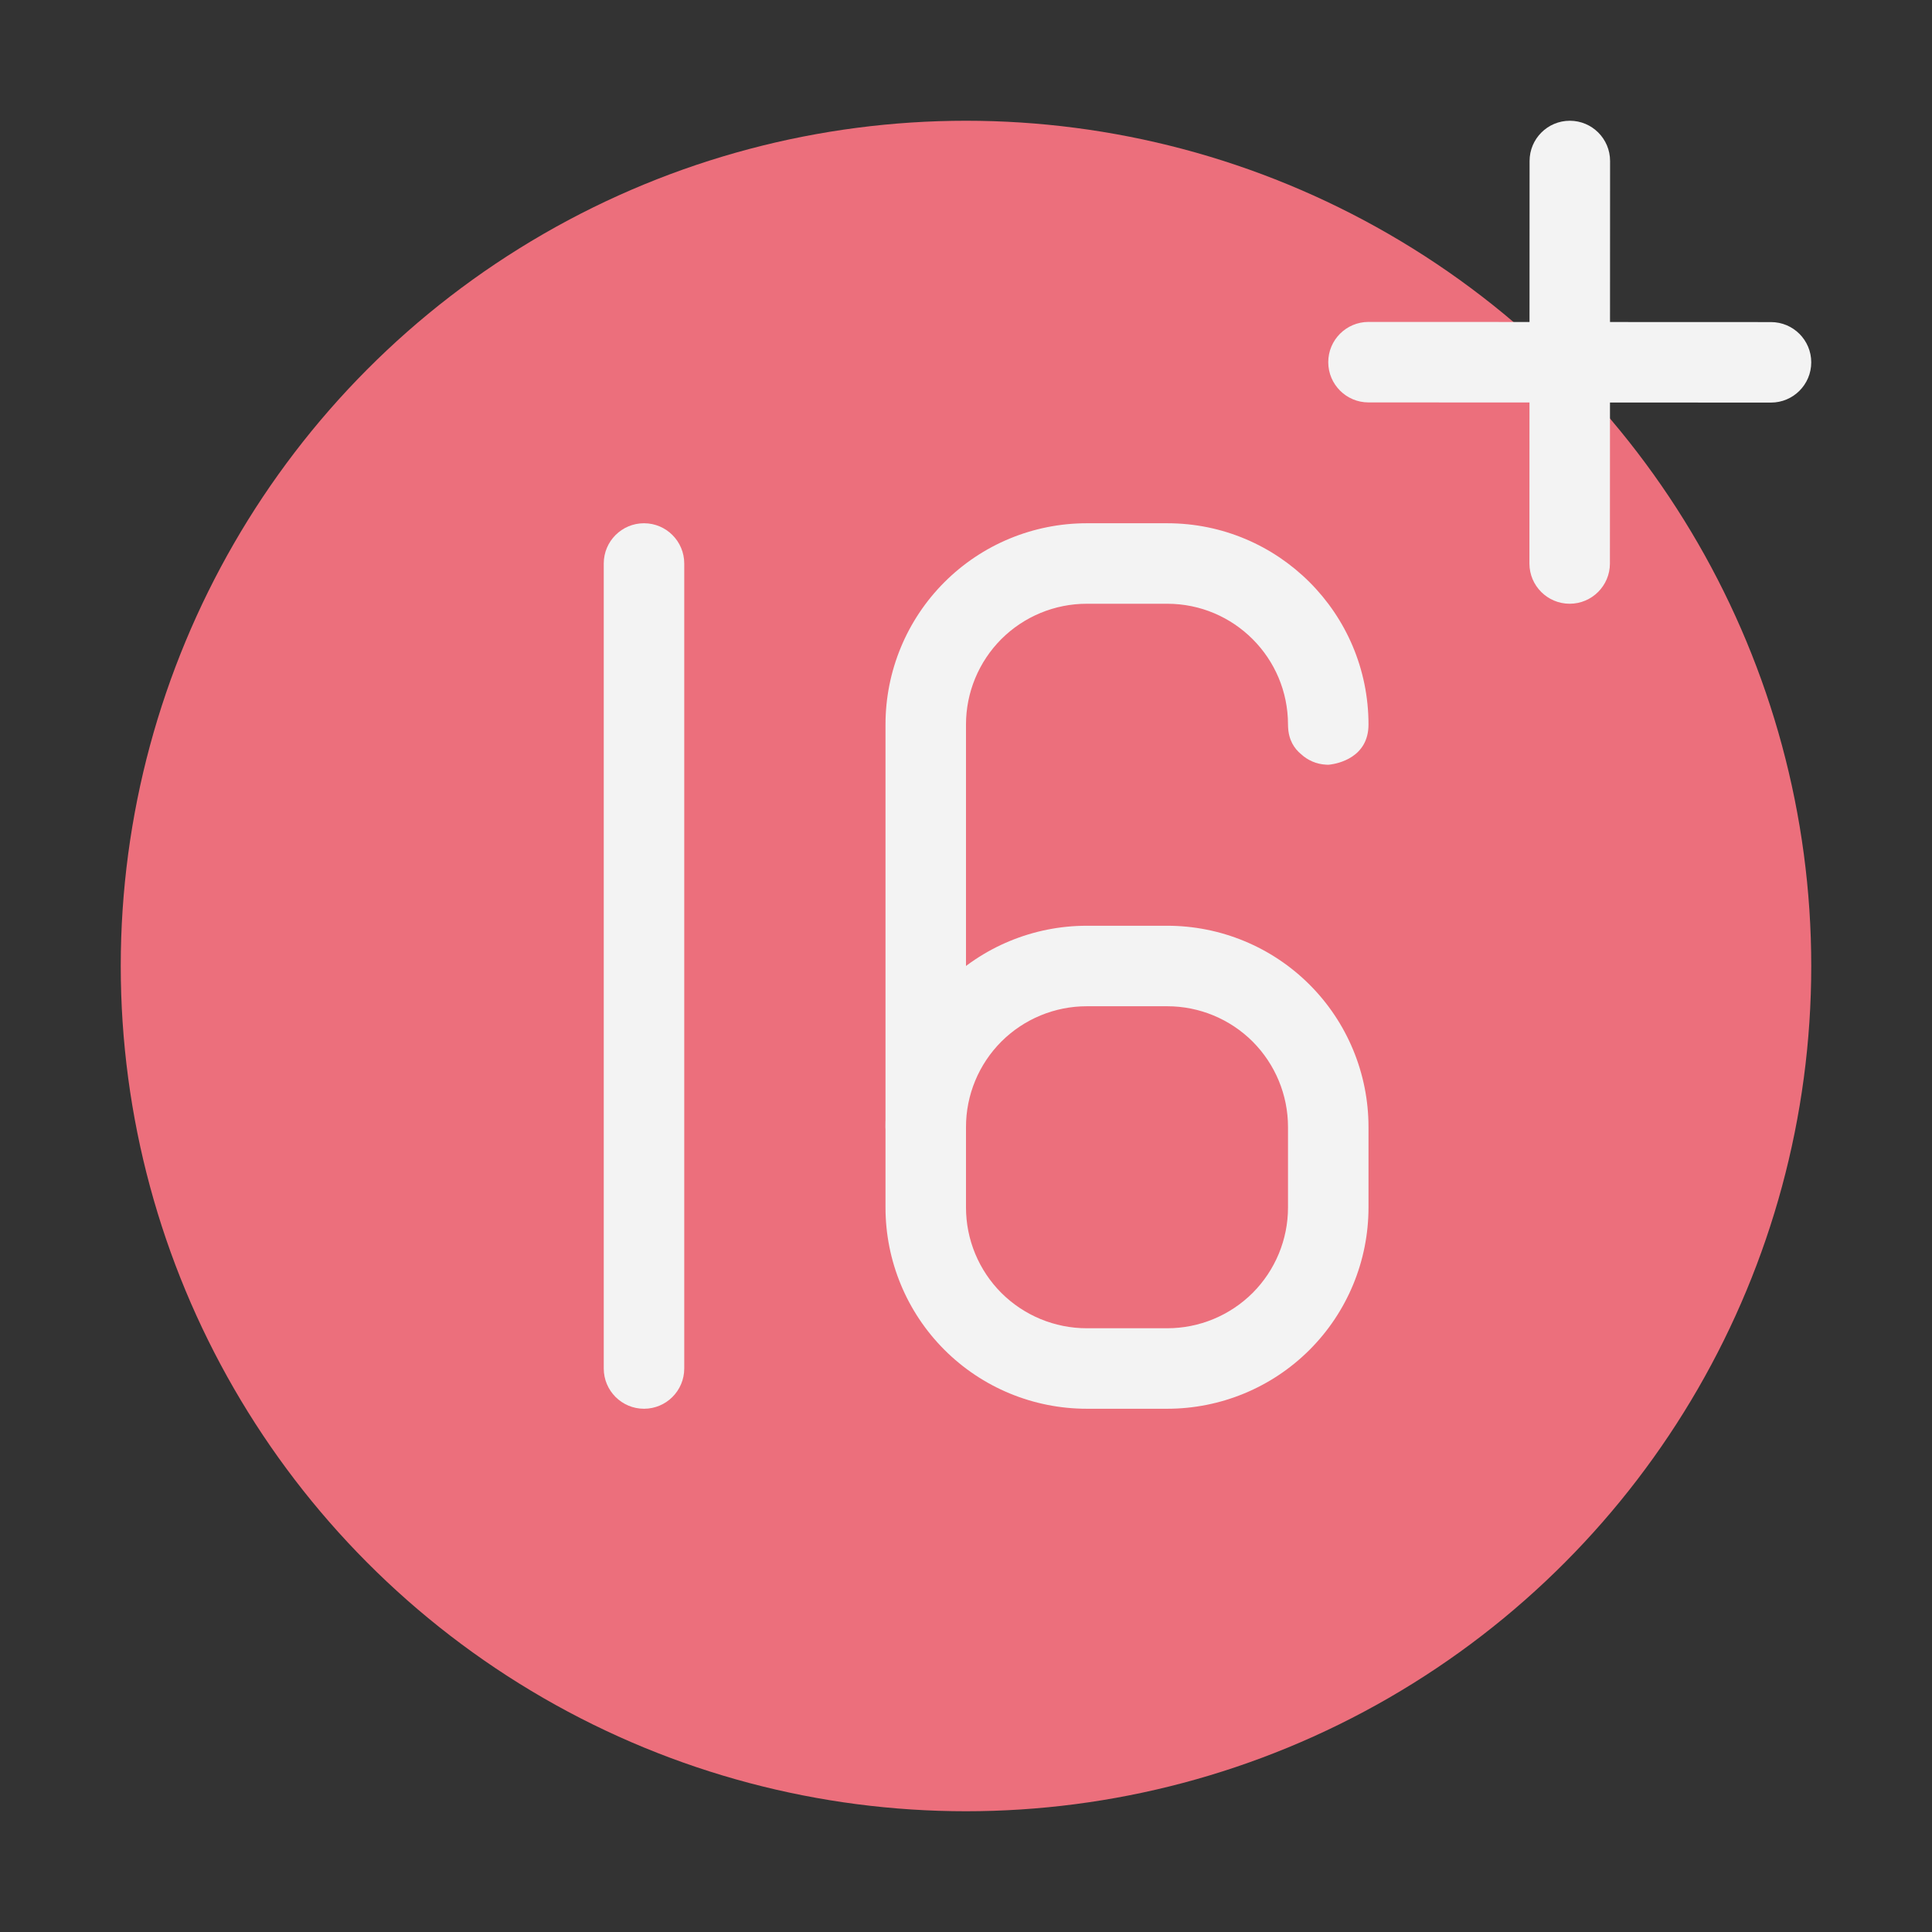
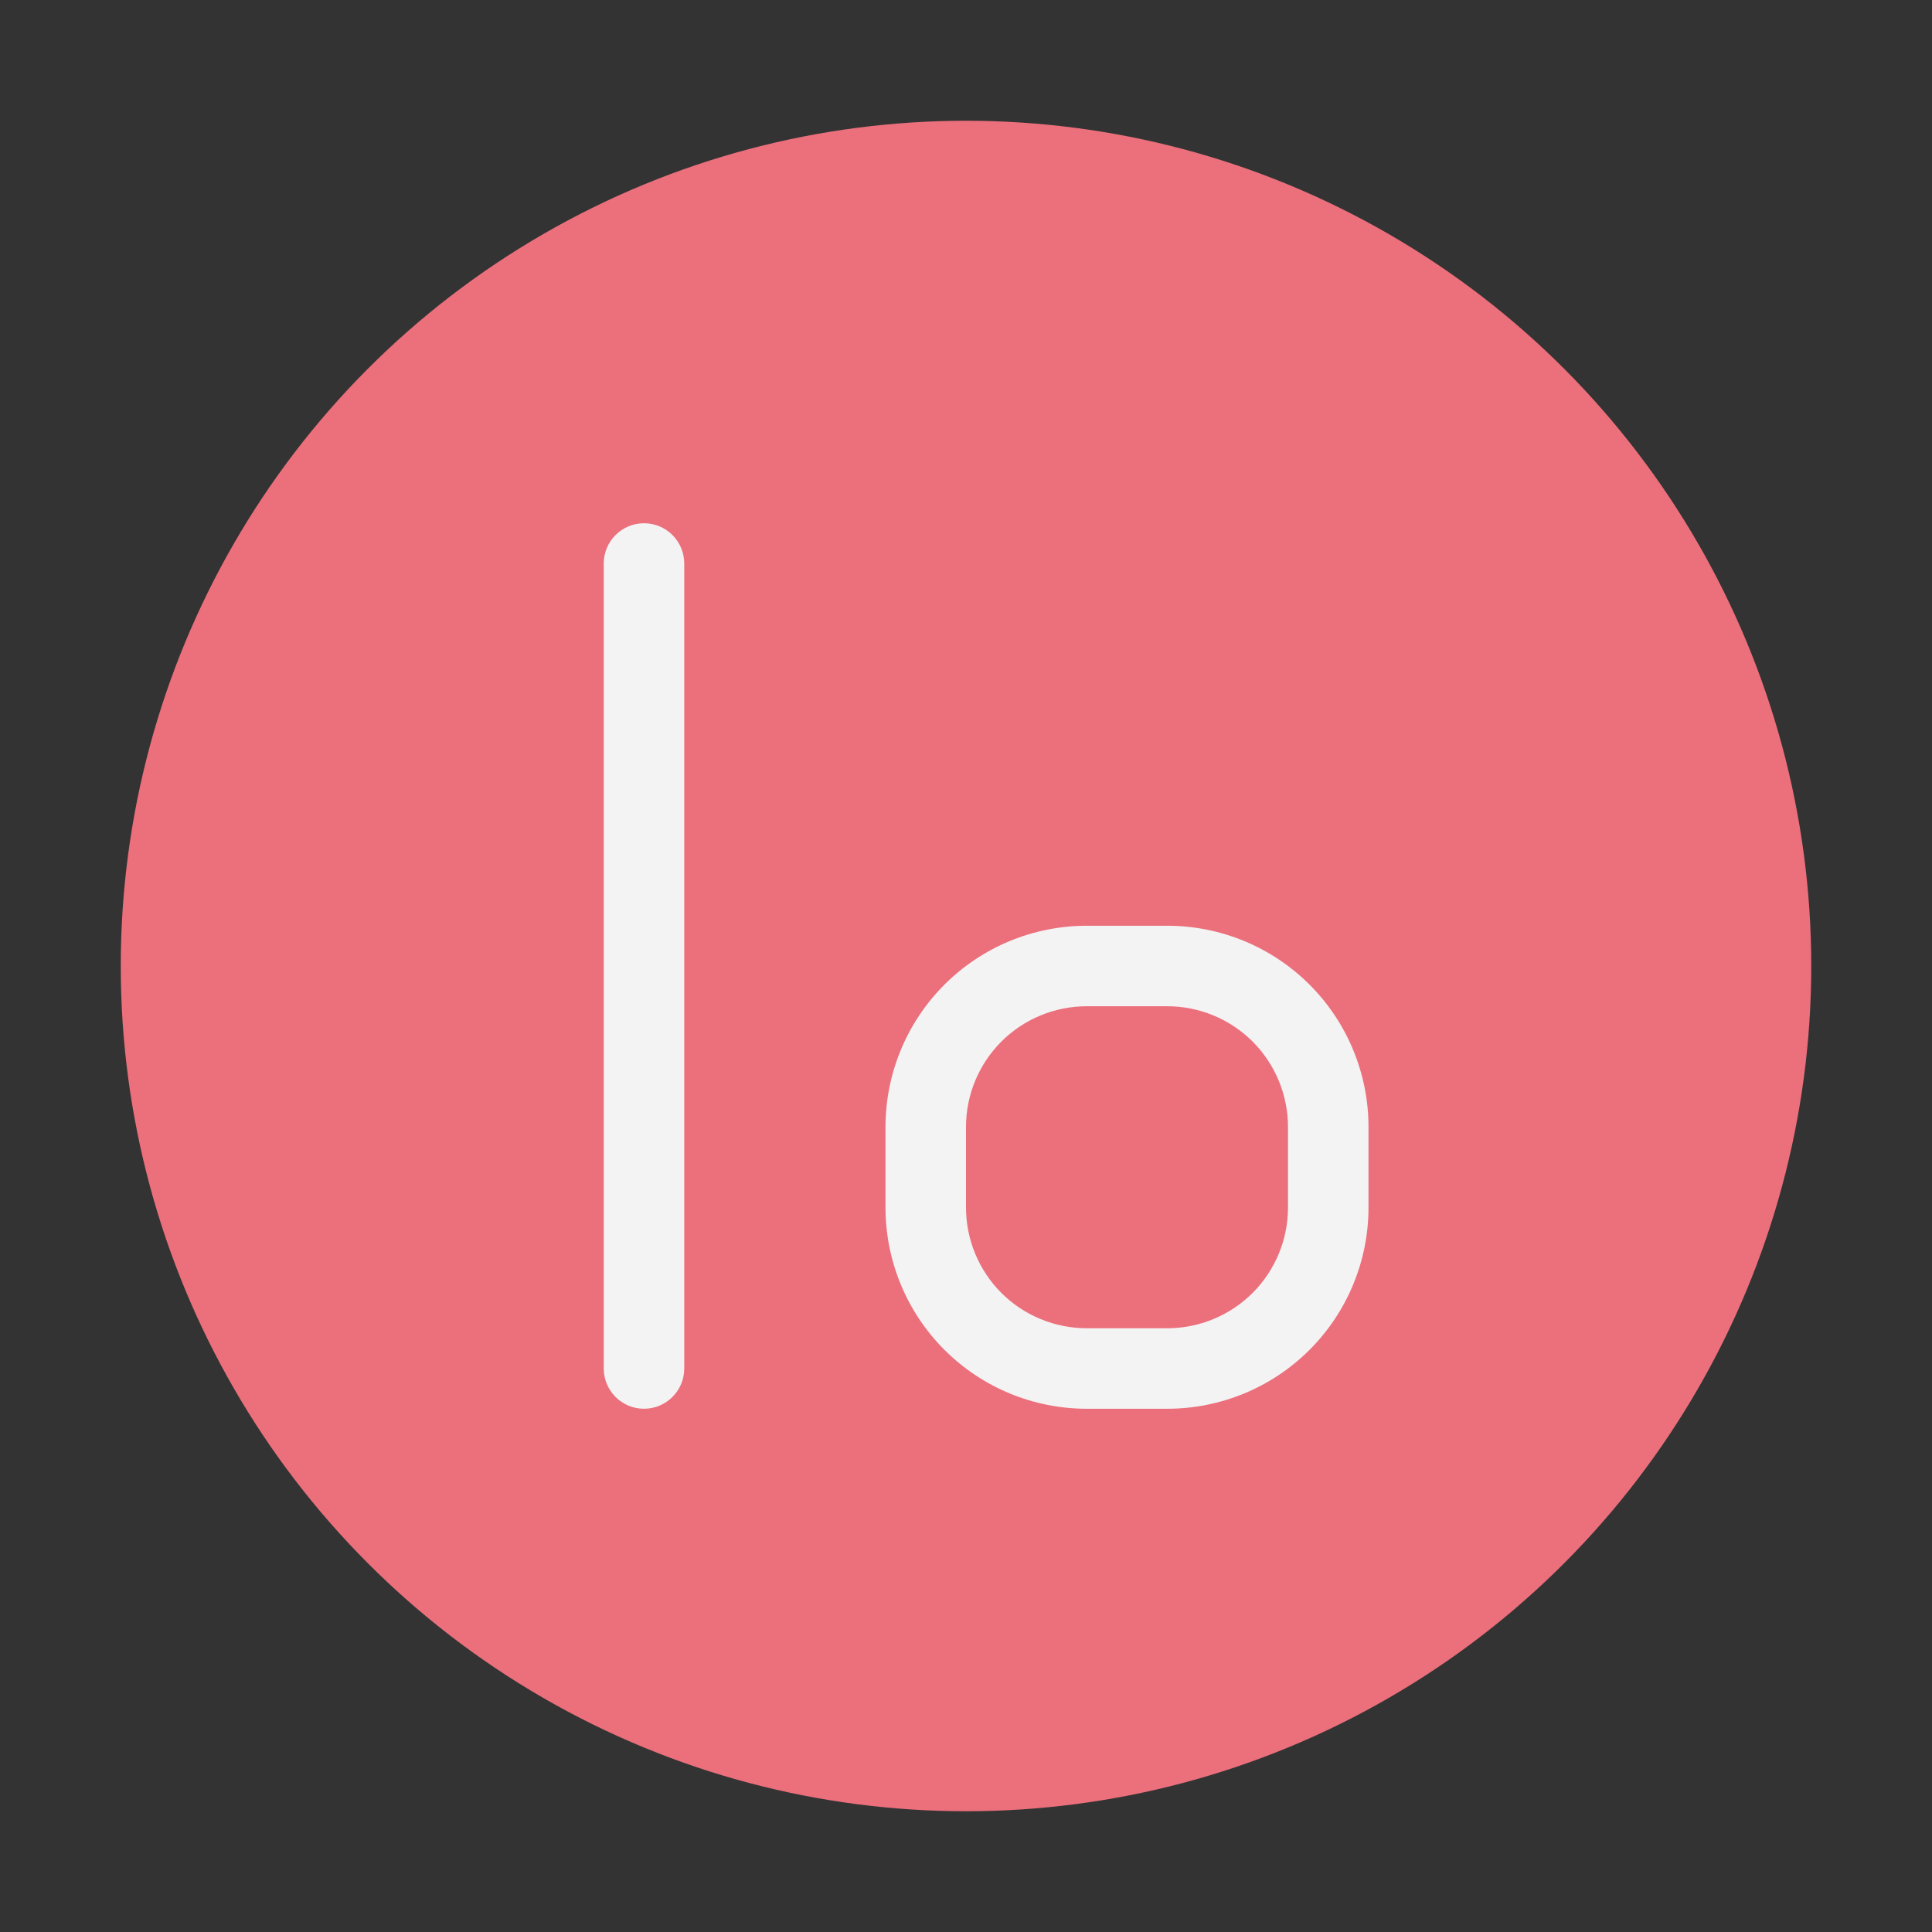
<svg xmlns="http://www.w3.org/2000/svg" clip-rule="evenodd" fill-rule="evenodd" stroke-linejoin="round" stroke-miterlimit="2" viewBox="0 0 24 24">
  <rect x="0" y="0" width="24" height="24" fill="#333333" stroke="none" />
  <g id="Icon">
    <g>
      <circle cx="12" cy="12" fill="#ec6f7c" r="10.5" />
      <g fill="#f3f3f3">
-         <path d="m19.001 2-.002 5c0 .276.224.5.5.5s.5-.224.5-.5l.002-5c0-.276-.224-.5-.5-.5s-.5.224-.5.5z" />
-         <path d="m17 4.999 5 .002c.276 0 .5-.224.5-.5s-.224-.5-.5-.5l-5-.002c-.276 0-.5.224-.5.5s.224.5.5.5z" />
        <path d="m7.5 7v10c0 .276.224.5.5.5s.5-.224.5-.5v-10c0-.276-.224-.5-.5-.5s-.5.224-.5.5z" />
        <path d="m17 14c0-.663-.263-1.299-.732-1.768s-1.105-.732-1.768-.732c-.329 0-.671 0-1 0-.663 0-1.299.263-1.768.732s-.732 1.105-.732 1.768v1c0 .663.263 1.299.732 1.768s1.105.732 1.768.732h1c.663 0 1.299-.263 1.768-.732s.732-1.105.732-1.768zm-1 0v1c0 .398-.158.779-.439 1.061-.282.281-.663.439-1.061.439h-1c-.398 0-.779-.158-1.061-.439-.281-.282-.439-.663-.439-1.061v-1c0-.398.158-.779.439-1.061.282-.281.663-.439 1.061-.439h1c.398 0 .779.158 1.061.439.281.282.439.663.439 1.061z" />
-         <path d="m16.474 9.499.026.001.021-.002c.096-.012.479-.086.479-.498 0-1.381-1.119-2.5-2.5-2.5-.329 0-.671 0-1 0-.663 0-1.299.263-1.768.732s-.732 1.105-.732 1.768v5c0 .276.224.5.5.5s.5-.224.5-.5v-5c0-.398.158-.779.439-1.061.282-.281.663-.439 1.061-.439h1c.828 0 1.5.672 1.5 1.5 0 .01 0 .021.001.031.007.162.077.268.161.337.083.077.192.125.312.131z" />
      </g>
    </g>
  </g>
</svg>